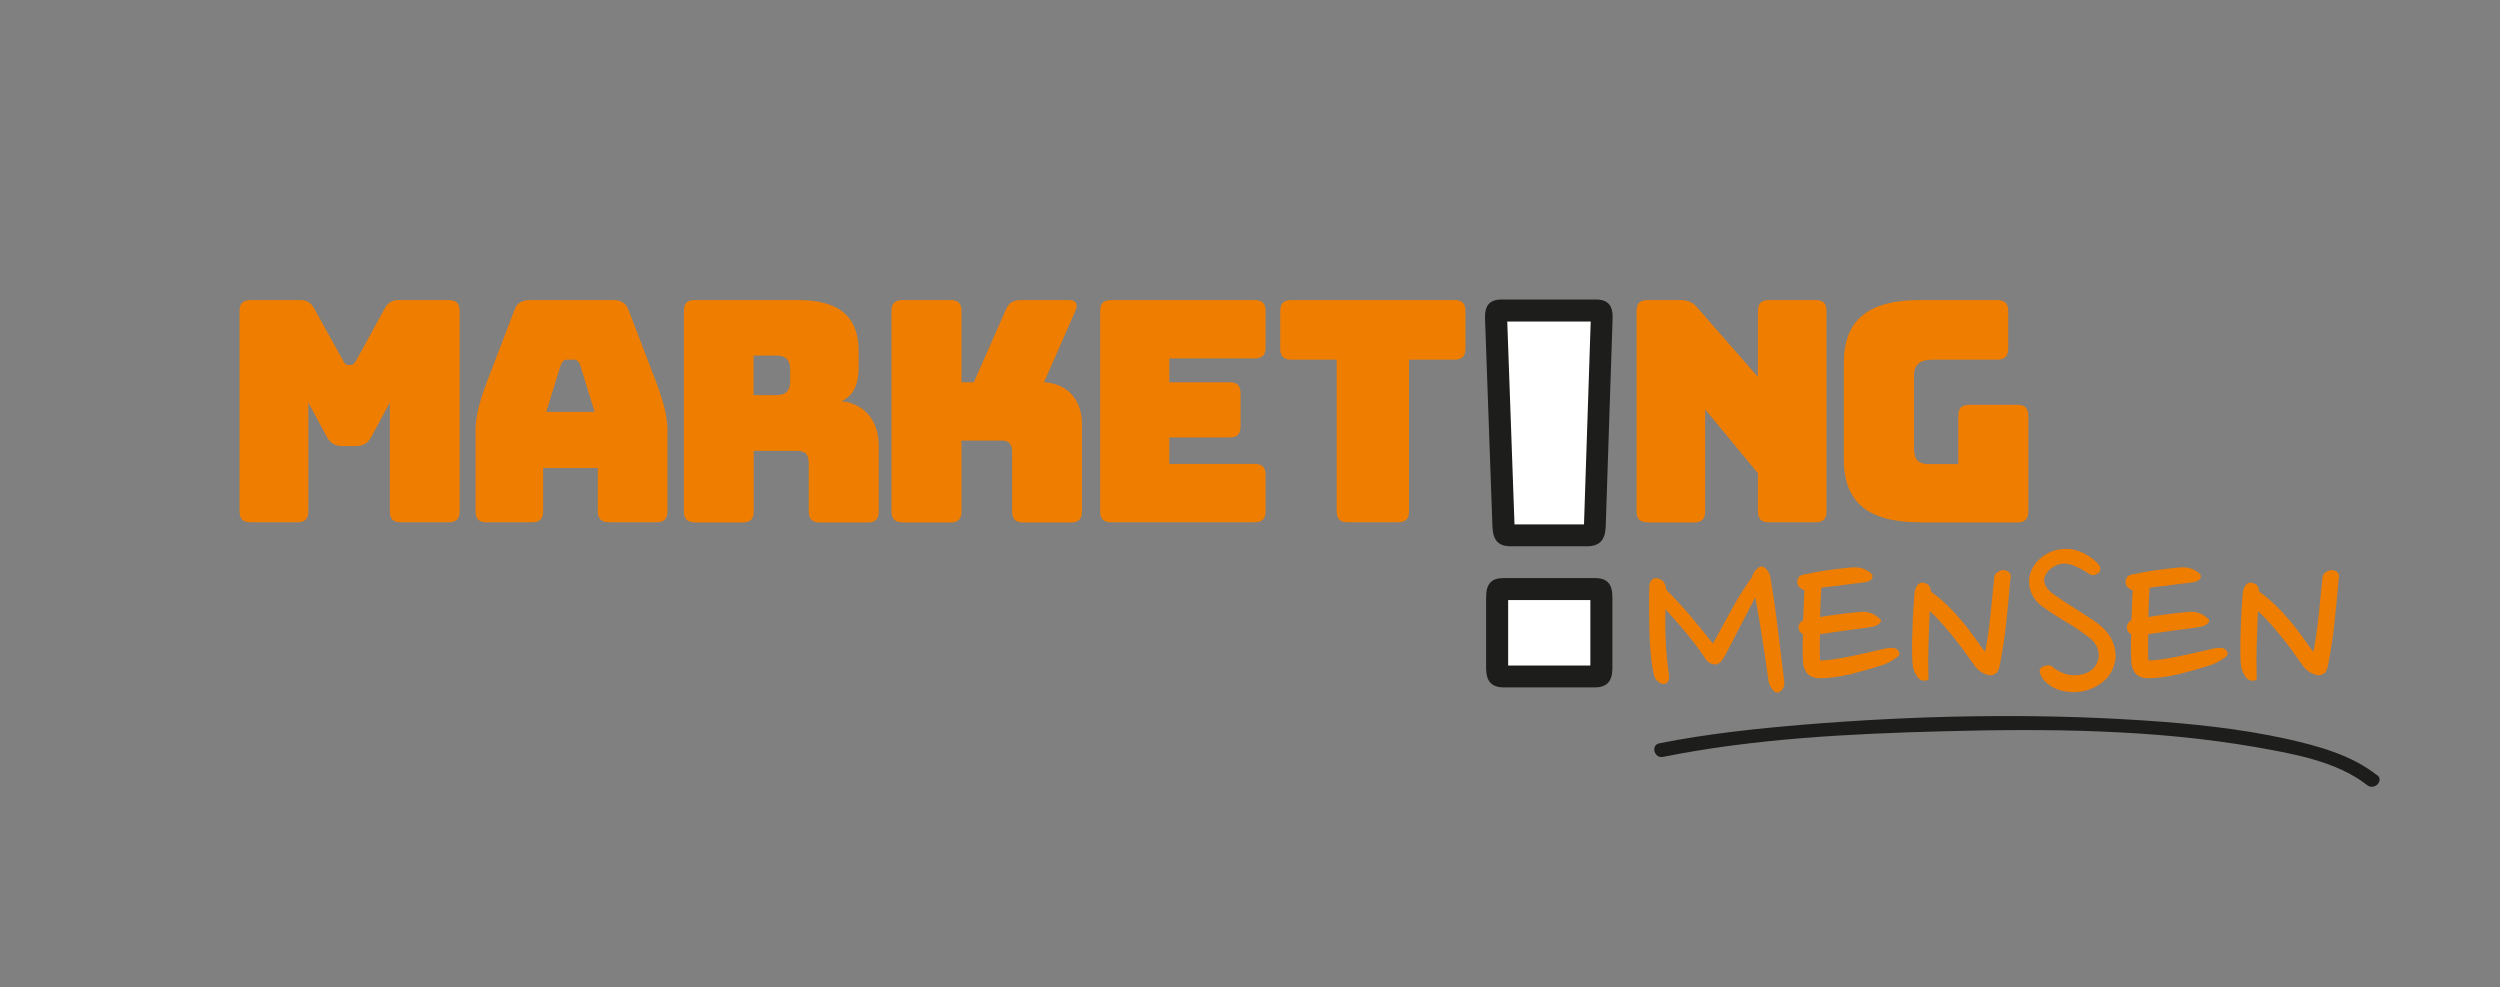
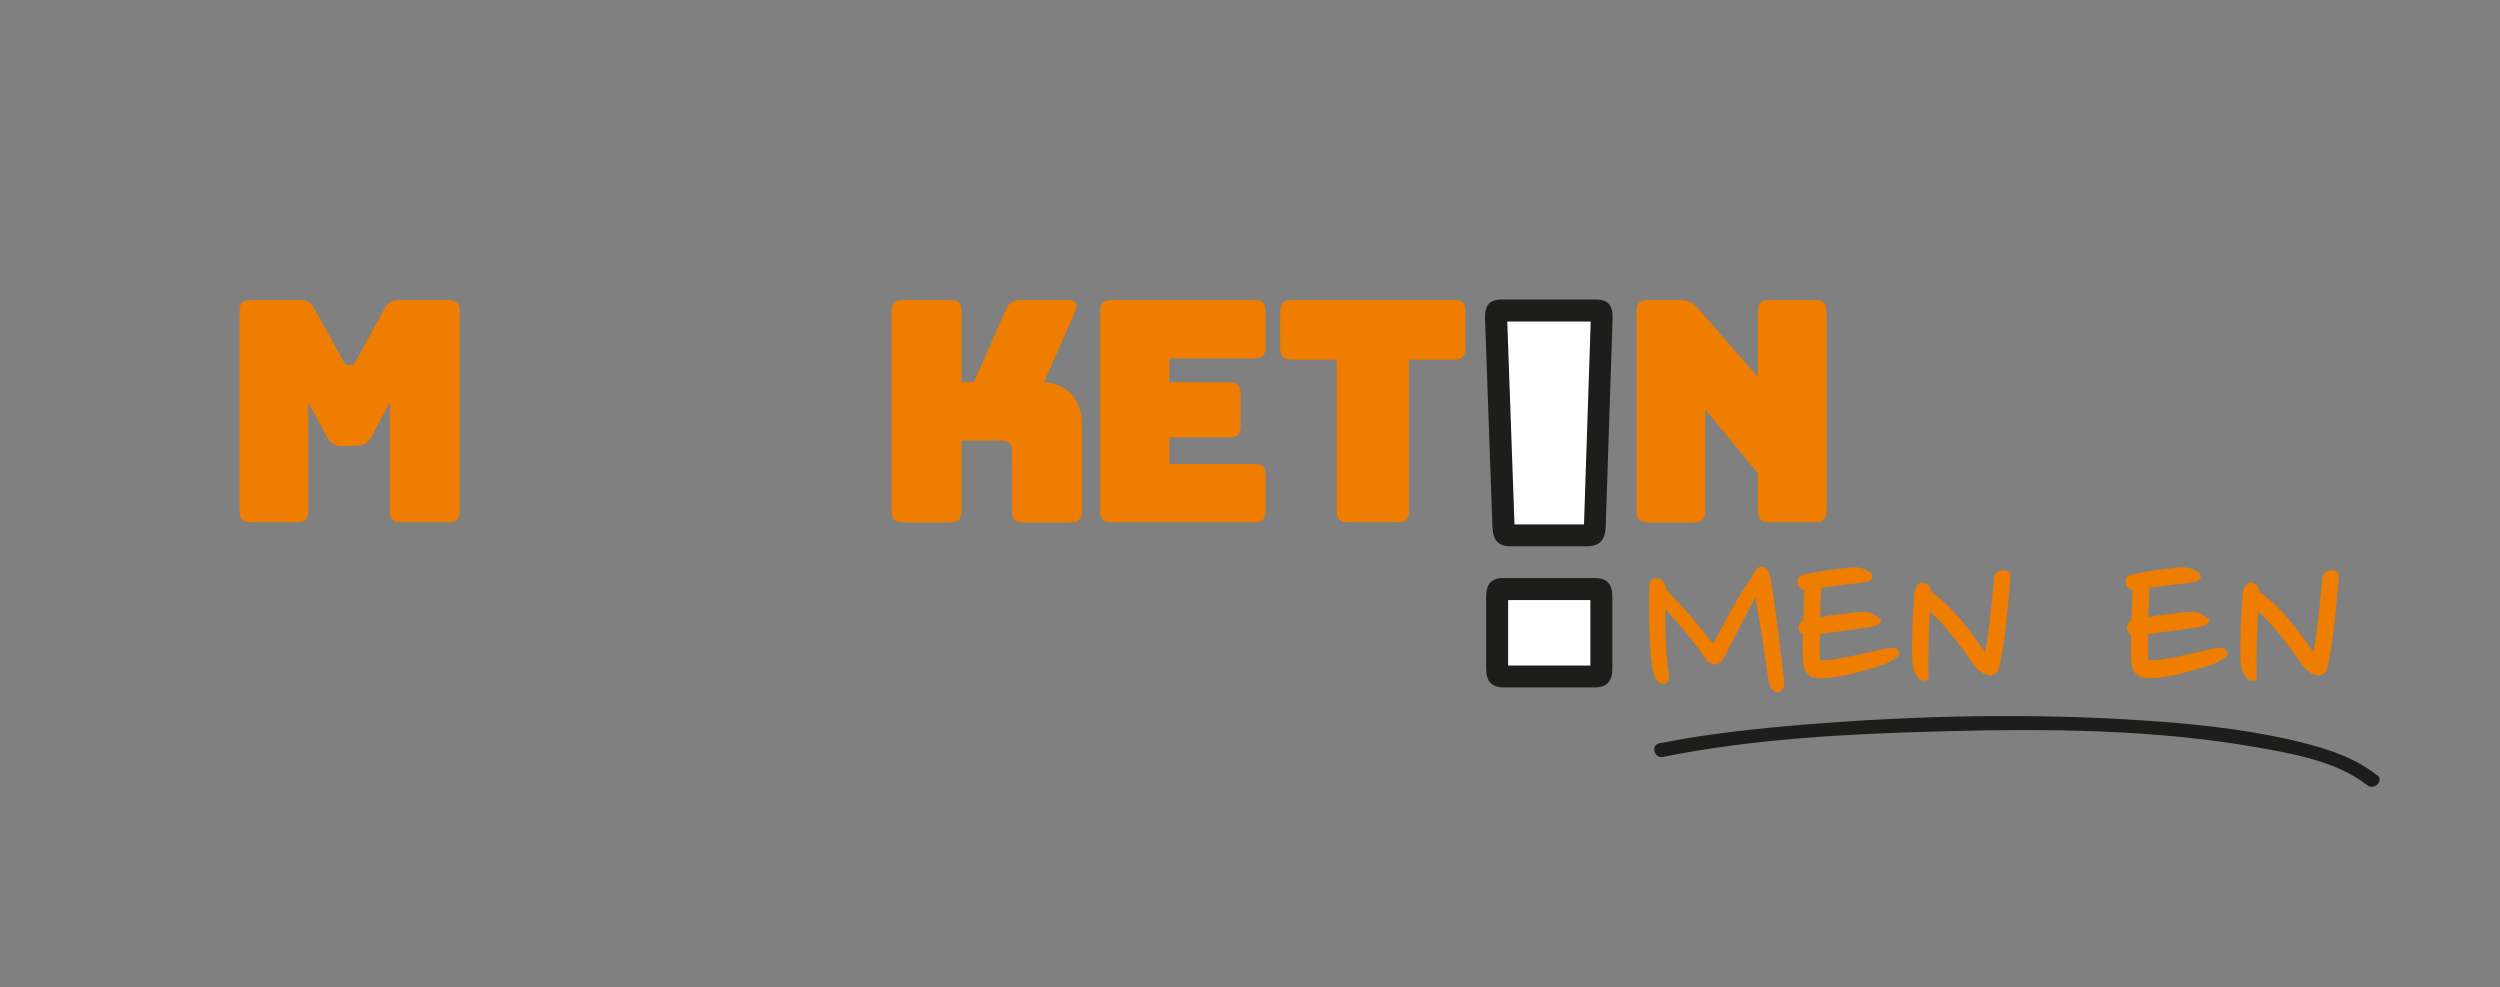
<svg xmlns="http://www.w3.org/2000/svg" id="Laag_1" data-name="Laag 1" version="1.1" viewBox="0 0 141.73 55.98">
  <rect x="0" y="0" width="141.73" height="55.98" fill="#808080" stroke="none" />
  <defs>
    <style>
      .cls-1 {
        fill: #1d1d1b;
      }

      .cls-1, .cls-2, .cls-3 {
        stroke-width: 0px;
      }

      .cls-2 {
        fill: #fff;
      }

      .cls-3 {
        fill: #ef7d00;
      }
    </style>
  </defs>
  <g>
    <path class="cls-3" d="M14.21,29.61c-.44,0-.63-.19-.63-.63v-11.34c0-.44.19-.63.63-.63h2.82c.37,0,.6.14.81.53l1.58,2.85c.12.21.17.3.32.3h.16c.14,0,.19-.09.32-.3l1.56-2.85c.21-.39.44-.53.81-.53h2.84c.44,0,.63.19.63.63v11.34c0,.44-.19.63-.63.63h-2.7c-.45,0-.63-.19-.63-.63v-6.16l-1.03,1.91c-.21.4-.47.56-.93.56h-.7c-.45,0-.72-.16-.93-.56l-1.03-1.91v6.16c0,.44-.19.63-.63.63h-2.61Z" />
-     <path class="cls-3" d="M30.16,29.61h-2.57c-.44,0-.63-.19-.63-.63v-4.62c0-.7.21-1.58.68-2.8l1.52-3.97c.14-.4.42-.58.89-.58h4.71c.45,0,.73.17.88.58l1.52,3.97c.47,1.22.68,2.1.68,2.8v4.62c0,.44-.19.63-.63.63h-2.64c-.47,0-.68-.19-.68-.63v-2.45h-3.1v2.45c0,.44-.19.63-.63.63ZM30.96,23.35h2.75l-.82-2.66c-.09-.21-.19-.3-.33-.3h-.44c-.14,0-.24.09-.33.3l-.82,2.66Z" />
-     <path class="cls-3" d="M39.4,29.61c-.44,0-.63-.19-.63-.63v-11.34c0-.44.19-.63.63-.63h5.83c2.63,0,3.45,1.19,3.45,2.92v.81c0,.98-.24,1.68-.98,2,1.28.14,2.12,1.07,2.12,2.54v3.71c0,.44-.19.63-.63.63h-2.71c-.44,0-.63-.19-.63-.63v-2.68c0-.53-.17-.75-.67-.75h-2.45v3.43c0,.44-.19.63-.63.63h-2.7ZM42.72,22.4h1.31c.61,0,.77-.35.77-.82v-.6c0-.47-.16-.82-.77-.82h-1.31v2.24Z" />
    <path class="cls-3" d="M51.17,29.61c-.44,0-.63-.19-.63-.63v-11.34c0-.44.19-.63.63-.63h2.71c.44,0,.63.19.63.63v4.03h.7l1.8-4.08c.17-.42.42-.58.88-.58h2.7c.4,0,.54.21.39.58l-1.79,4.08c1.31.07,2.15.98,2.15,2.38v4.94c0,.44-.19.63-.63.63h-2.7c-.44,0-.63-.19-.63-.63v-3.41c0-.39-.19-.6-.56-.6h-2.31v4.01c0,.44-.19.63-.63.63h-2.71Z" />
    <path class="cls-3" d="M63,29.61c-.44,0-.63-.19-.63-.63v-11.34c0-.44.19-.63.63-.63h8.12c.44,0,.63.19.63.63v2.05c0,.44-.19.63-.63.63h-4.83v1.35h3.41c.44,0,.63.19.63.63v1.87c0,.44-.19.63-.63.63h-3.41v1.5h4.83c.44,0,.63.19.63.63v2.05c0,.44-.19.63-.63.63h-8.12Z" />
    <path class="cls-3" d="M76.41,29.61c-.44,0-.63-.19-.63-.63v-8.59h-2.57c-.44,0-.63-.19-.63-.63v-2.12c0-.44.19-.63.63-.63h9.24c.44,0,.63.19.63.63v2.12c0,.44-.19.63-.63.63h-2.57v8.59c0,.44-.19.63-.63.63h-2.84Z" />
    <path class="cls-3" d="M93.41,29.61c-.44,0-.63-.19-.63-.63v-11.34c0-.44.19-.63.63-.63h1.82c.46,0,.74.12,1.03.47l3.4,3.89v-3.73c0-.44.19-.63.63-.63h2.63c.44,0,.63.19.63.63v11.34c0,.44-.19.63-.63.63h-2.63c-.44,0-.63-.19-.63-.63v-2.15l-2.99-3.62v5.78c0,.44-.19.63-.63.63h-2.63Z" />
-     <path class="cls-3" d="M108.84,29.61c-2.94,0-4.31-1.14-4.31-3.57v-5.46c0-2.43,1.37-3.57,4.31-3.57h4.38c.44,0,.63.19.63.63v2.12c0,.44-.19.63-.63.63h-3.64c-.73,0-1.07.28-1.07.88v4.18c0,.6.26.86.81.86h1.7v-2.73c0-.44.19-.63.63-.63h2.71c.44,0,.63.19.63.63v5.41c0,.44-.19.63-.63.63h-5.51Z" />
  </g>
  <g>
    <path class="cls-3" d="M100.76,39.27c-.11,0-.22-.08-.33-.25-.11-.17-.17-.33-.18-.48-.08-.57-.17-1.23-.29-1.99-.11-.76-.26-1.65-.45-2.69-.29.56-.58,1.11-.86,1.66-.28.55-.57,1.09-.85,1.64-.18.34-.36.51-.54.51-.27,0-.49-.14-.64-.43-.34-.5-.7-.96-1.06-1.4-.37-.43-.75-.87-1.14-1.3-.02.65-.01,1.3.02,1.93.03.63.1,1.24.18,1.84.02.11,0,.2-.04.29-.04.08-.09.13-.14.15-.14.05-.27.02-.41-.09-.14-.11-.22-.22-.25-.35-.09-.35-.15-.74-.19-1.17-.04-.43-.07-.86-.08-1.3-.01-.44-.02-.87-.02-1.3s0-.82.01-1.17c0-.39.13-.59.38-.59.16,0,.29.06.4.17.11.11.17.27.18.48.49.49.95.99,1.38,1.5.43.51.86,1.03,1.27,1.56.34-.62.69-1.25,1.04-1.9.35-.65.75-1.28,1.19-1.9.02-.11.07-.22.16-.33.09-.11.19-.19.29-.23.11-.04.22,0,.34.13.12.13.2.27.23.44.17.99.31,1.97.43,2.96.12.99.24,1.97.36,2.96.02.19-.01.34-.1.46-.09.12-.19.18-.29.18Z" />
    <path class="cls-3" d="M106.62,35.1c.04.1,0,.19-.12.29-.12.09-.3.15-.56.18-.44.06-.89.12-1.35.18-.46.06-.93.13-1.41.2-.02.5-.02,1,0,1.49.22,0,.5-.02.81-.07.32-.04.64-.1.97-.17.33-.07.65-.14.96-.21.31-.07.57-.13.78-.18.11-.03.22-.05.34-.07.12-.01.22-.01.32,0,.09.01.17.05.23.11.06.06.09.14.09.25,0,.03-.03.07-.1.13-.07.06-.15.12-.26.18-.1.06-.21.12-.32.18-.11.05-.21.1-.3.12-.61.2-1.2.36-1.79.51-.59.14-1.16.22-1.71.23-.32,0-.57-.08-.73-.26-.17-.18-.25-.44-.26-.78-.02-.48-.02-.96,0-1.45-.17-.1-.25-.23-.25-.41.02-.19.11-.31.26-.38.02-.28.03-.57.04-.86,0-.29.02-.57.04-.86-.11-.02-.2-.07-.29-.16-.08-.09-.12-.19-.12-.29,0-.09.02-.17.06-.24.04-.07.11-.13.22-.17.18-.04.39-.08.64-.13.25-.05.52-.09.78-.13.27-.04.53-.07.78-.1.25-.03.46-.05.64-.06.21-.02.4,0,.59.06.19.06.37.17.54.34.04.14.01.24-.08.31-.09.07-.21.11-.36.13-.15.02-.32.04-.53.07-.21.02-.42.05-.64.08-.22.03-.44.06-.66.08-.22.02-.43.05-.62.08,0,.02,0,.04,0,.07,0,.02,0,.05,0,.07-.02.25-.03.51-.04.76,0,.25-.02.51-.03.76.41-.07.83-.13,1.26-.18.43-.05.77-.09,1.03-.11.21-.02.41,0,.6.07.2.07.37.19.53.35Z" />
    <path class="cls-3" d="M113.98,32.74c-.07.83-.15,1.68-.24,2.54-.09.86-.22,1.68-.37,2.44-.04.19-.09.32-.16.4-.07.08-.17.13-.29.16-.11.02-.26-.01-.45-.1-.19-.09-.35-.21-.48-.38-.17-.22-.34-.47-.53-.74-.19-.27-.4-.54-.62-.82-.22-.28-.45-.55-.69-.83-.24-.27-.49-.53-.75-.76-.03.64-.05,1.28-.07,1.91-.02.63-.02,1.26,0,1.9,0,.09-.08.13-.23.13-.19,0-.34-.1-.45-.29-.12-.19-.19-.38-.21-.58-.03-.2-.04-.48-.04-.84s0-.75.02-1.15c.01-.4.03-.79.05-1.16.02-.37.04-.66.06-.88.02-.23.08-.41.17-.51.09-.11.18-.16.27-.15.2.02.32.08.39.17.06.09.1.21.11.34.35.25.68.53.97.82.3.29.57.59.82.89.25.3.48.6.69.9.21.3.41.57.59.81.12-.59.21-1.24.29-1.96.07-.72.15-1.48.23-2.27,0-.1.05-.19.18-.29.13-.09.24-.13.35-.12.27.02.41.16.41.41Z" />
-     <path class="cls-3" d="M118.94,32.49s-.11.09-.21.11c-.1.02-.21,0-.32-.08-.08-.06-.17-.12-.28-.18-.11-.06-.22-.12-.35-.18-.13-.06-.25-.11-.38-.15-.13-.04-.25-.06-.37-.06-.15,0-.3.03-.46.1-.16.07-.3.17-.42.29-.22.24-.31.48-.24.71.06.23.23.44.51.64.18.13.37.26.57.39.21.13.41.26.61.39.2.13.39.25.57.37.18.12.34.22.48.31.18.12.34.24.5.38.16.14.29.29.41.46.12.17.21.36.28.58.07.21.1.46.1.73-.07.54-.28.97-.64,1.28-.36.32-.77.52-1.24.61-.41.08-.81.06-1.21-.04-.4-.11-.73-.31-1-.62-.07-.08-.13-.19-.18-.32-.05-.14-.05-.23-.01-.29.06-.09.16-.15.31-.18.15-.03.26-.03.34.02.22.21.49.35.79.45.3.09.62.1.95.02.25-.06.46-.17.62-.33.16-.16.25-.34.29-.55.05-.21.02-.44-.08-.67-.1-.23-.29-.44-.55-.62-.4-.3-.83-.59-1.28-.85s-.92-.57-1.38-.91c-.22-.2-.39-.41-.49-.64-.1-.23-.15-.46-.15-.69s.05-.46.15-.67c.1-.21.23-.4.41-.57.18-.17.38-.31.62-.42.23-.11.49-.17.78-.19.39-.02.77.06,1.13.24.36.18.65.4.88.67.05.06.07.13.07.22,0,.09-.04.17-.1.25Z" />
    <path class="cls-3" d="M125.23,35.1c.04.1,0,.19-.12.29-.12.09-.3.15-.56.18-.44.06-.89.12-1.35.18-.46.06-.93.13-1.41.2-.02.5-.02,1,0,1.49.22,0,.5-.02.81-.07.32-.04.64-.1.97-.17.33-.07.65-.14.96-.21.31-.07.57-.13.78-.18.11-.03.22-.05.34-.07.12-.01.22-.01.32,0,.09.01.17.05.23.11.06.06.09.14.09.25,0,.03-.03.07-.1.13-.07.06-.15.12-.26.18-.1.06-.21.12-.32.18-.11.05-.21.1-.3.12-.61.2-1.2.36-1.79.51-.59.14-1.16.22-1.71.23-.32,0-.57-.08-.73-.26-.17-.18-.25-.44-.26-.78-.02-.48-.02-.96,0-1.45-.17-.1-.25-.23-.25-.41.02-.19.11-.31.26-.38.02-.28.03-.57.04-.86,0-.29.02-.57.04-.86-.11-.02-.2-.07-.29-.16-.08-.09-.12-.19-.12-.29,0-.09.02-.17.06-.24.04-.07.11-.13.22-.17.18-.04.39-.08.64-.13.25-.05.52-.09.78-.13.27-.04.53-.07.78-.1.25-.03.46-.05.64-.06.21-.02.4,0,.59.06.19.06.37.17.54.34.04.14.01.24-.08.31-.09.07-.21.11-.36.13-.15.02-.32.04-.53.07-.21.02-.42.05-.64.08-.22.03-.44.06-.66.08-.22.02-.43.05-.62.08,0,.02,0,.04,0,.07,0,.02,0,.05,0,.07-.02.25-.03.51-.04.76,0,.25-.02.51-.03.76.41-.07.83-.13,1.26-.18.43-.05.77-.09,1.03-.11.21-.02.41,0,.6.07.2.07.37.19.53.35Z" />
    <path class="cls-3" d="M132.59,32.74c-.07.83-.15,1.68-.24,2.54-.09.86-.22,1.68-.37,2.44-.04.19-.09.32-.16.4-.07.08-.17.13-.29.16-.11.02-.26-.01-.45-.1-.19-.09-.35-.21-.48-.38-.17-.22-.34-.47-.53-.74-.19-.27-.4-.54-.62-.82-.22-.28-.45-.55-.69-.83-.24-.27-.49-.53-.75-.76-.03.64-.05,1.28-.07,1.91-.02.63-.02,1.26,0,1.9,0,.09-.08.13-.23.13-.19,0-.34-.1-.45-.29-.12-.19-.19-.38-.21-.58-.03-.2-.04-.48-.04-.84s0-.75.02-1.15c.01-.4.03-.79.05-1.16.02-.37.04-.66.06-.88.02-.23.08-.41.17-.51.09-.11.18-.16.27-.15.2.02.32.08.39.17.06.09.1.21.11.34.35.25.68.53.97.82.3.29.57.59.82.89.25.3.48.6.69.9.21.3.41.57.59.81.12-.59.21-1.24.29-1.96.07-.72.15-1.48.23-2.27,0-.1.05-.19.18-.29.13-.09.24-.13.35-.12.27.02.41.16.41.41Z" />
  </g>
  <g>
    <path class="cls-2" d="M85.26,38.35c-.29,0-.38,0-.38-.48v-4c0-.48.06-.48.38-.48h5.14c.32,0,.38,0,.38.48v4c0,.48-.08.48-.38.48h-5.14ZM85.65,30.35c-.29,0-.39,0-.41-.5l-.42-11.79c-.01-.33.05-.41.05-.41,0,0,.08-.05.27-.05h5.33c.19,0,.27.04.27.05,0,0,.07.08.05.41l-.39,11.79c-.02.5-.14.5-.44.5h-4.33Z" />
    <path class="cls-1" d="M90.18,18.23l-.38,11.5h-3.94l-.41-11.5h4.73M90.16,34.02v3.71h-4.66v-3.71h4.66M90.48,16.98h-5.34c-.7,0-.98.34-.95,1.1l.42,11.79c.03.76.34,1.1,1.03,1.1h4.33c.7,0,1.03-.34,1.06-1.1l.39-11.79c.03-.76-.25-1.1-.95-1.1h0ZM90.4,32.77h-5.14c-.7,0-1.01.31-1.01,1.1v4c0,.76.31,1.1,1.01,1.1h5.14c.7,0,1.01-.34,1.01-1.1v-4c0-.79-.31-1.1-1.01-1.1h0Z" />
  </g>
  <path class="cls-1" d="M134.76,43.95c-1.45-1.15-3.34-1.66-5.12-2.06-2.68-.59-5.44-.87-8.17-1.05-6.38-.42-12.83-.28-19.2.24-2.74.23-5.5.52-8.2,1.06-.5.1-.29.87.21.77,5.17-1.04,10.54-1.31,15.81-1.45,5.92-.16,11.97-.12,17.82.9,2.09.37,4.57.8,6.29,2.15.4.32.97-.25.57-.57h0Z" />
</svg>